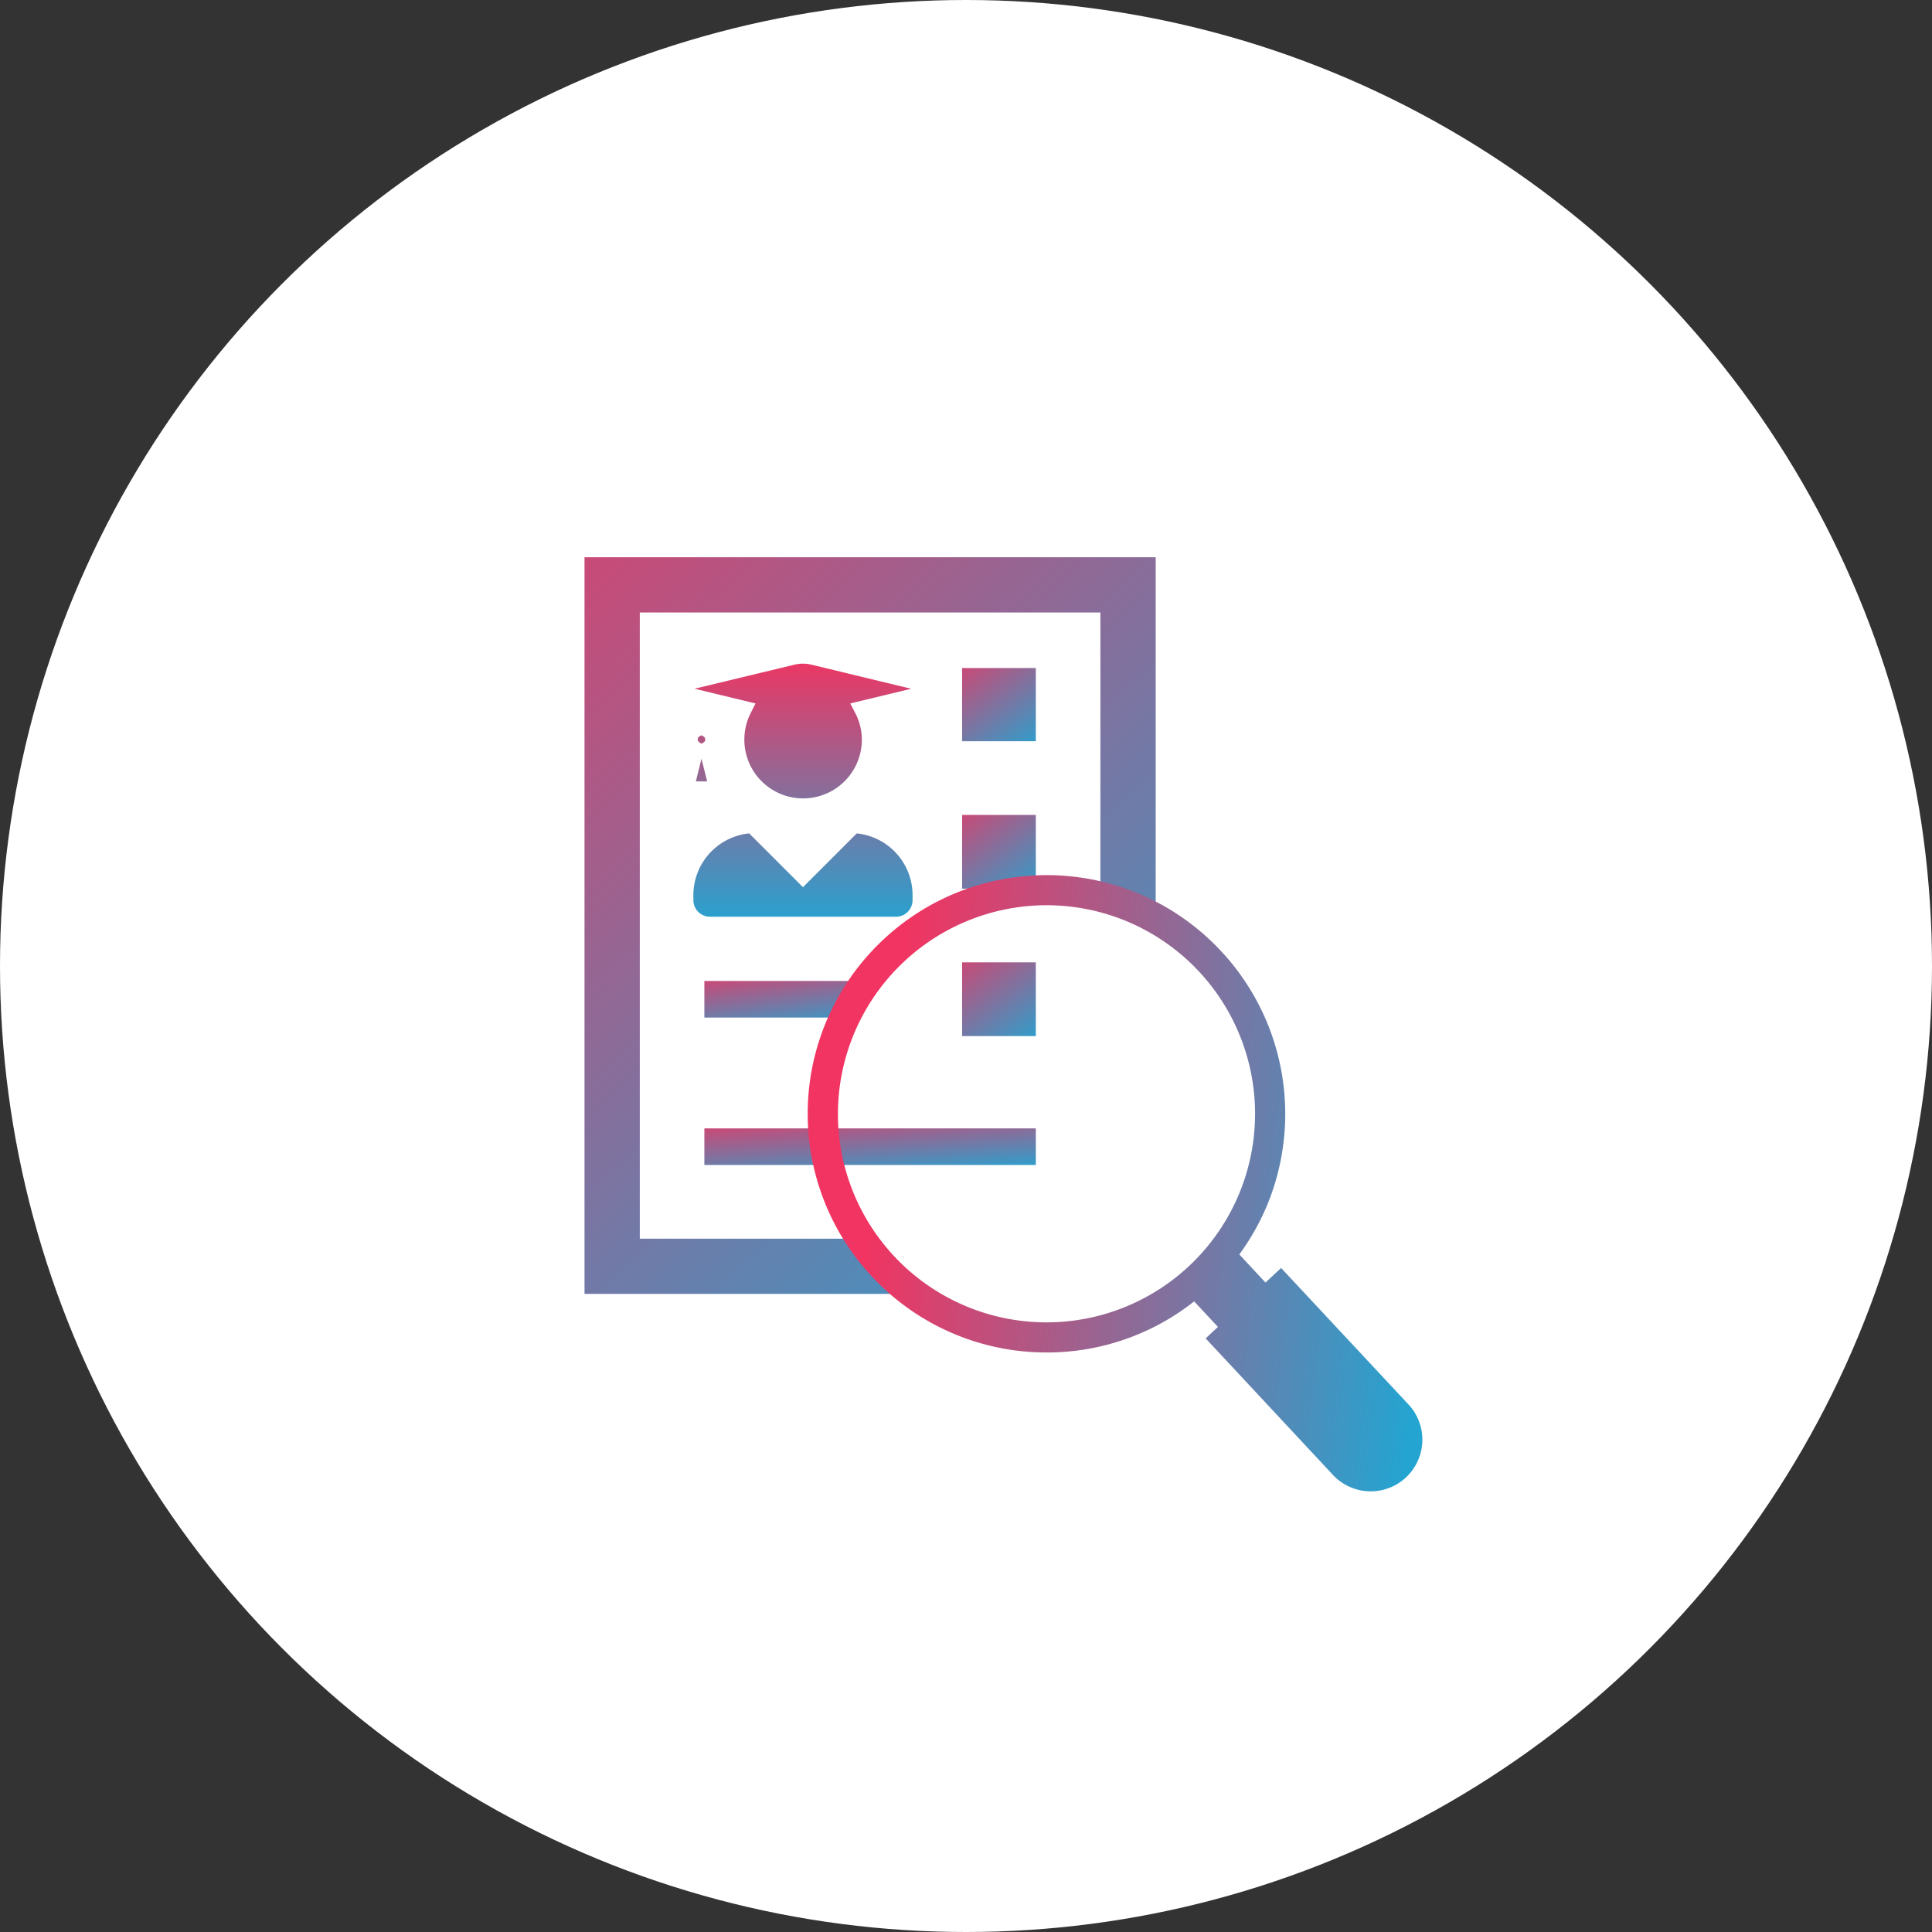
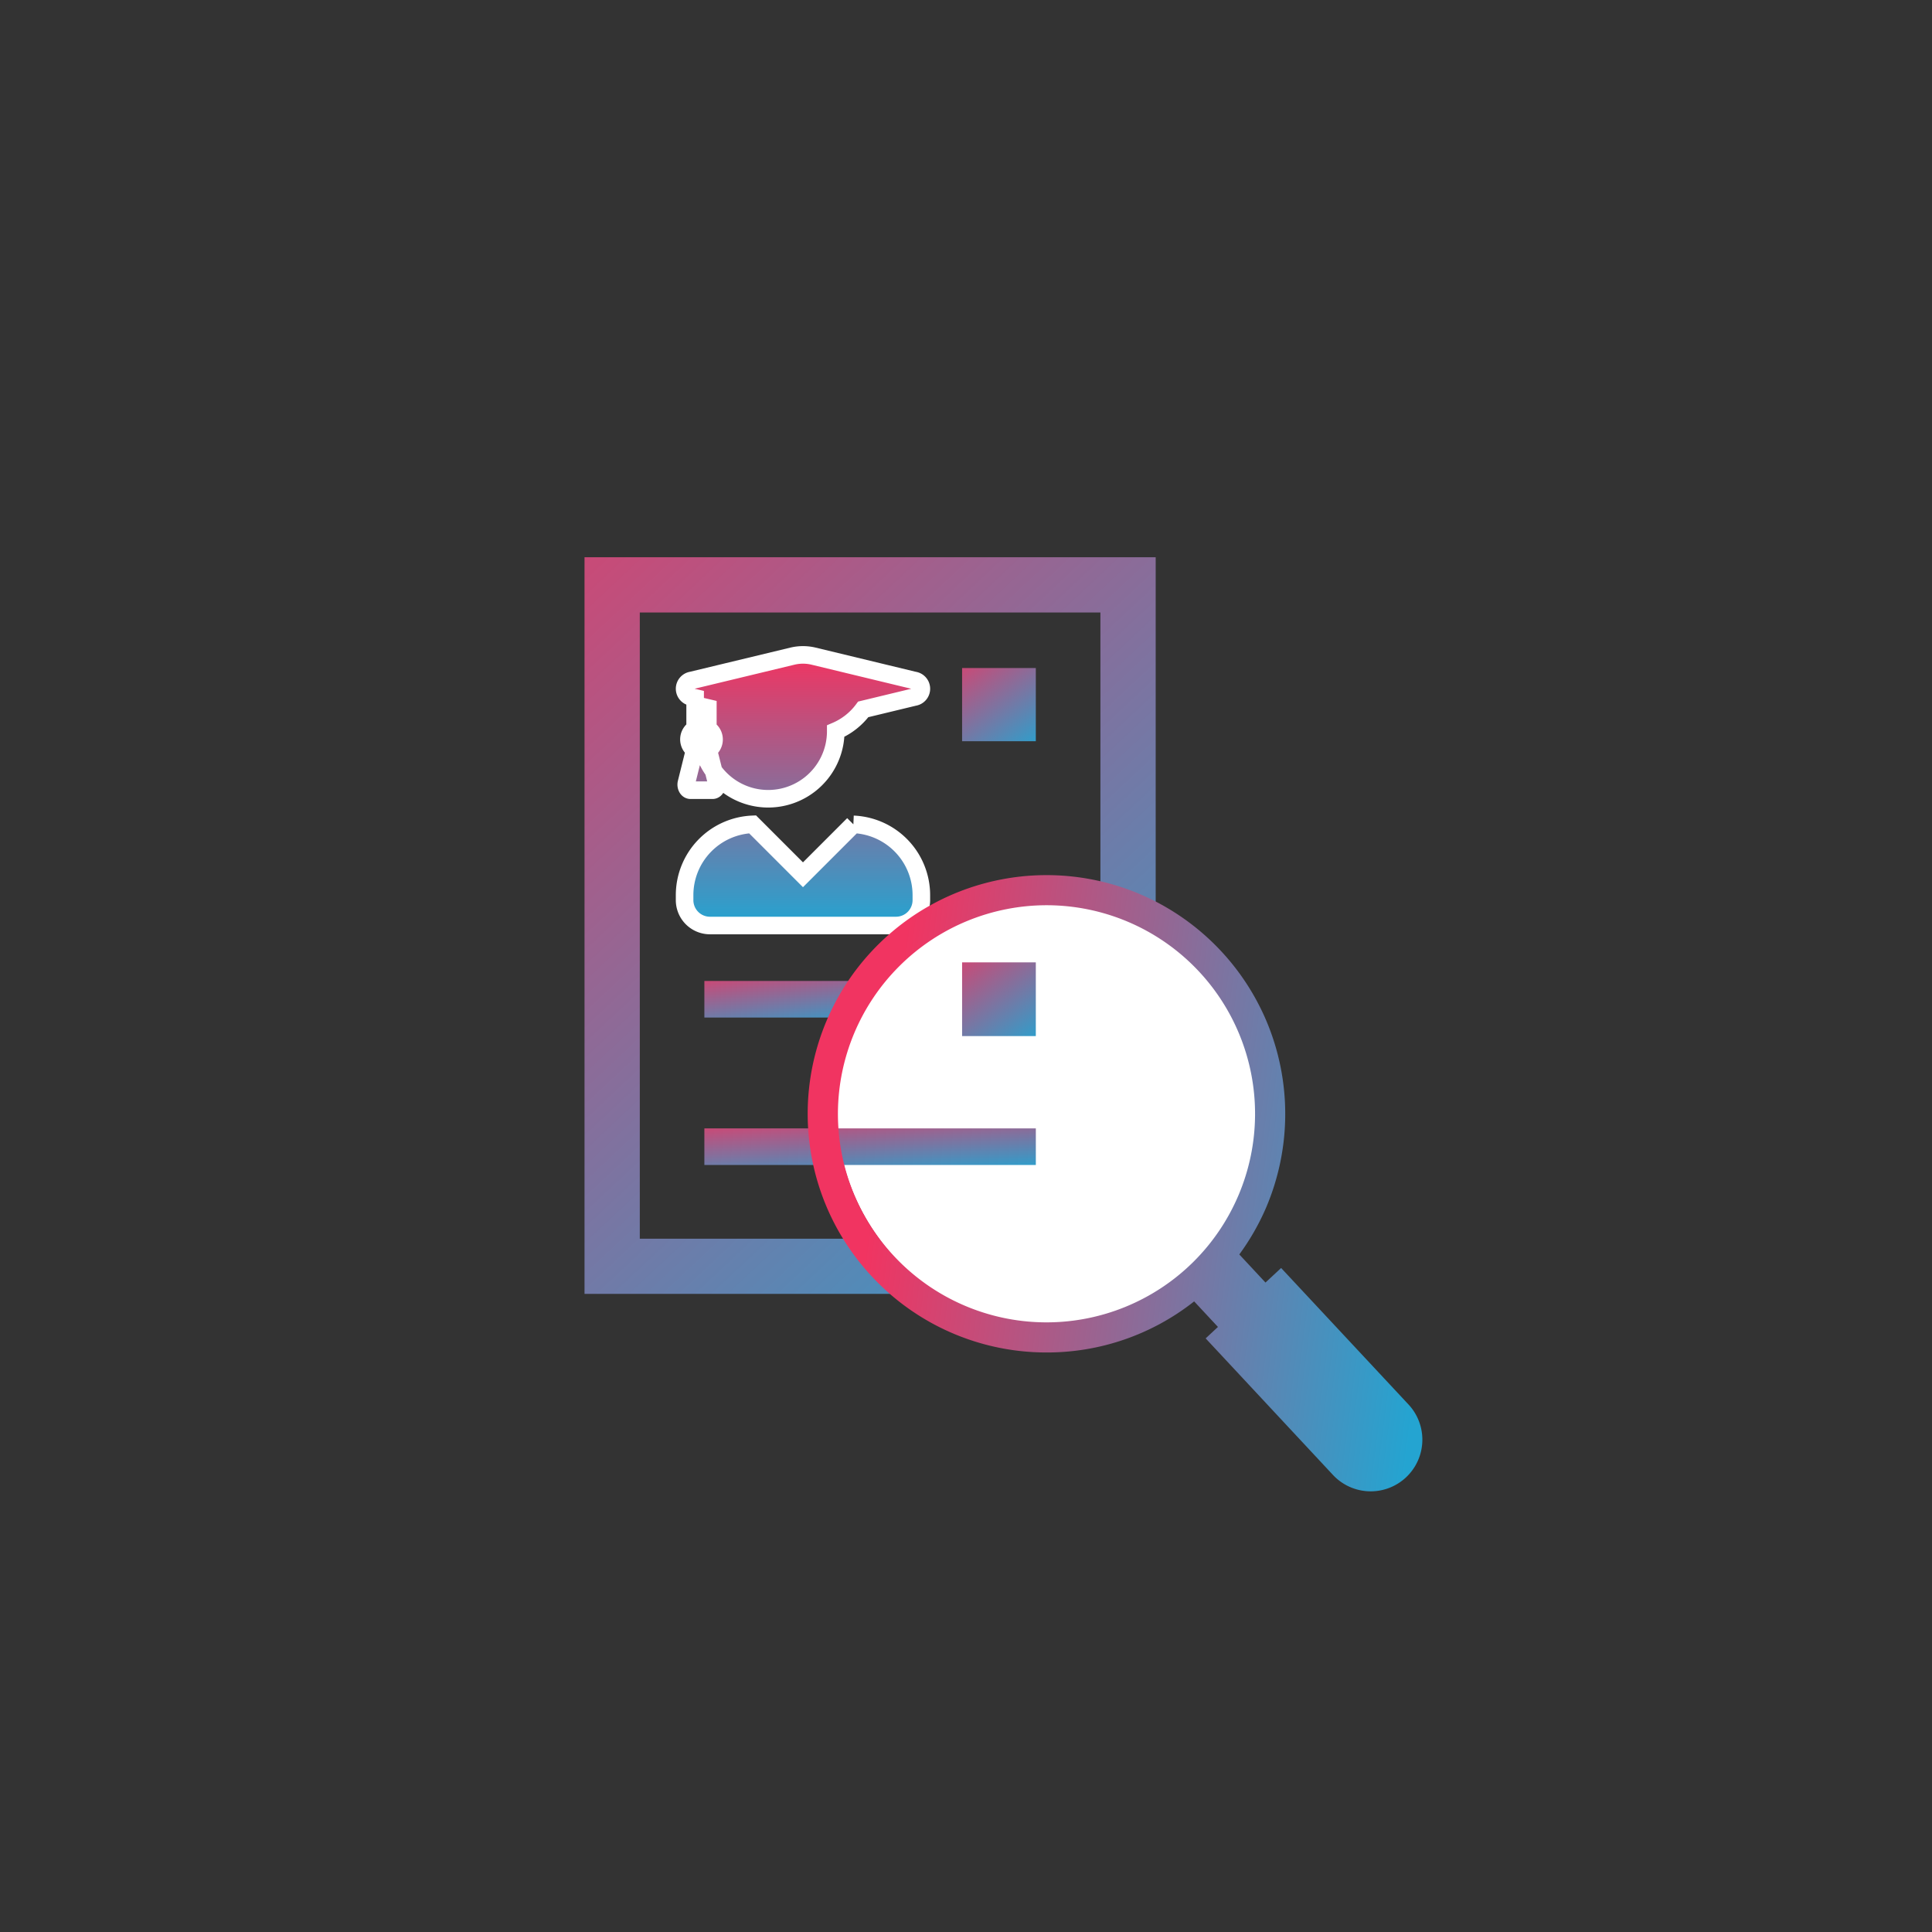
<svg xmlns="http://www.w3.org/2000/svg" xmlns:xlink="http://www.w3.org/1999/xlink" width="110" height="110" viewBox="0 0 110 110">
  <rect x="0" y="0" width="110" height="110" fill="#333333" stroke="none" />
  <defs>
    <linearGradient id="linear-gradient" x1="0.959" y1="1.19" x2="-0.159" y2="-0.349" gradientUnits="objectBoundingBox">
      <stop offset="0" stop-color="#24a4d1" />
      <stop offset="1" stop-color="#f13461" />
    </linearGradient>
    <linearGradient id="linear-gradient-6" x1="0.5" x2="0.5" y2="1" gradientUnits="objectBoundingBox">
      <stop offset="0" stop-color="#f13461" />
      <stop offset="1" stop-color="#24a4d1" />
    </linearGradient>
    <linearGradient id="linear-gradient-9" x1="1" y1="0.739" x2="0.094" y2="0.622" xlink:href="#linear-gradient" />
  </defs>
  <g id="Group_7148" data-name="Group 7148" transform="translate(-1412.299 -1083.781)">
-     <circle id="Ellipse_2232" data-name="Ellipse 2232" cx="55" cy="55" r="55" transform="translate(1412.299 1083.781)" fill="#fff" />
    <path id="Path_7615" data-name="Path 7615" d="M3.147,3.146H29.372V38.8H3.147ZM0,41.941H32.52V0H0Z" transform="translate(1445.579 1115.508)" fill="url(#linear-gradient)" />
    <rect id="Rectangle_7688" data-name="Rectangle 7688" width="4.197" height="4.167" transform="translate(1467.077 1121.816)" fill="url(#linear-gradient)" />
-     <rect id="Rectangle_7690" data-name="Rectangle 7690" width="4.197" height="4.197" transform="translate(1467.077 1130.18)" fill="url(#linear-gradient)" />
    <rect id="Rectangle_7693" data-name="Rectangle 7693" width="10.478" height="2.083" transform="translate(1452.403 1139.633)" fill="url(#linear-gradient)" />
    <rect id="Rectangle_7694" data-name="Rectangle 7694" width="4.197" height="4.197" transform="translate(1467.077 1146.971)" fill="url(#linear-gradient)" />
    <ellipse id="Ellipse_2358" data-name="Ellipse 2358" cx="12.368" cy="12.368" rx="12.368" ry="12.368" transform="translate(1459.943 1134.602)" fill="#fff" />
-     <path id="Icon_awesome-user-graduate" data-name="Icon awesome-user-graduate" d="M9.611,9.646,6.74,12.517,3.87,9.646A4.035,4.035,0,0,0,0,13.673v.289a1.445,1.445,0,0,0,1.444,1.444H12.036a1.445,1.445,0,0,0,1.444-1.444v-.289a4.035,4.035,0,0,0-3.87-4.026ZM.409,2.4.6,2.445V4.2a.7.7,0,0,0-.027,1.2L.105,7.281c-.051.208.063.421.229.421H1.592c.166,0,.28-.214.229-.421L1.351,5.406a.7.7,0,0,0-.027-1.2V2.62L3.31,3.1a3.845,3.845,0,1,0,7.282,1.715A3.783,3.783,0,0,0,10.171,3.1l2.9-.7a.479.479,0,0,0,0-.948L7.339.068a2.585,2.585,0,0,0-1.195,0L.409,1.449A.481.481,0,0,0,.409,2.4Z" transform="translate(1451.277 1121.07)" stroke="#fff" stroke-width="1" fill="url(#linear-gradient-6)" />
+     <path id="Icon_awesome-user-graduate" data-name="Icon awesome-user-graduate" d="M9.611,9.646,6.74,12.517,3.87,9.646A4.035,4.035,0,0,0,0,13.673v.289a1.445,1.445,0,0,0,1.444,1.444H12.036a1.445,1.445,0,0,0,1.444-1.444v-.289a4.035,4.035,0,0,0-3.87-4.026ZM.409,2.4.6,2.445V4.2a.7.7,0,0,0-.027,1.2L.105,7.281c-.051.208.063.421.229.421H1.592c.166,0,.28-.214.229-.421L1.351,5.406a.7.7,0,0,0-.027-1.2V2.62a3.845,3.845,0,1,0,7.282,1.715A3.783,3.783,0,0,0,10.171,3.1l2.9-.7a.479.479,0,0,0,0-.948L7.339.068a2.585,2.585,0,0,0-1.195,0L.409,1.449A.481.481,0,0,0,.409,2.4Z" transform="translate(1451.277 1121.07)" stroke="#fff" stroke-width="1" fill="url(#linear-gradient-6)" />
    <rect id="Rectangle_7695" data-name="Rectangle 7695" width="18.872" height="2.083" transform="translate(1452.403 1148.027)" fill="url(#linear-gradient)" />
    <rect id="Rectangle_7692" data-name="Rectangle 7692" width="4.197" height="4.197" transform="translate(1467.077 1138.574)" fill="url(#linear-gradient)" />
    <path id="Union_120" data-name="Union 120" d="M29.933,34.191,22.65,26.379l.7-.652-1.355-1.454a13.516,13.516,0,0,1-8.474,2.908,13.57,13.57,0,0,1-9.59-4.029,13.57,13.57,0,0,1,.1-19.221A13.6,13.6,0,0,1,18.944,1.1a13.643,13.643,0,0,1,7.192,7.27,13.61,13.61,0,0,1-.052,10.581A13.686,13.686,0,0,1,24.566,21.6l1.491,1.6.89-.829,7.287,7.809a2.941,2.941,0,0,1-4.3,4.012ZM1.713,13.529A11.875,11.875,0,1,0,13.651,1.717h-.063A11.891,11.891,0,0,0,1.713,13.529Z" transform="translate(1458.294 1133.604)" fill="url(#linear-gradient-9)" />
  </g>
</svg>